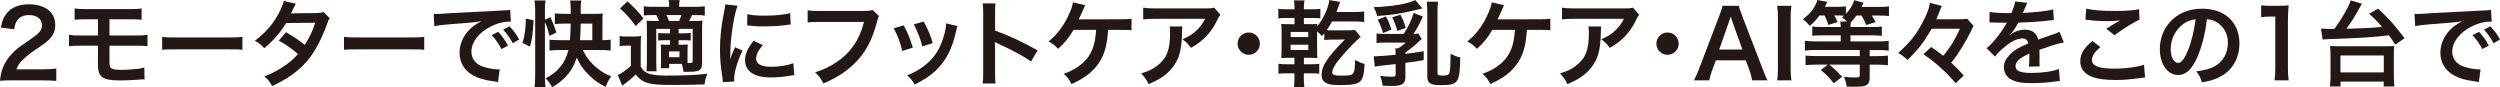
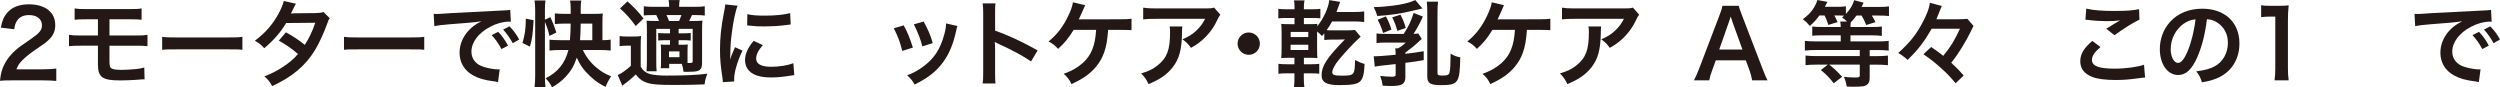
<svg xmlns="http://www.w3.org/2000/svg" version="1.1" x="0px" y="0px" width="272.259px" height="9.515px" viewBox="0 0 272.259 9.515" style="overflow:visible;enable-background:new 0 0 272.259 9.515;" xml:space="preserve">
  <style type="text/css">
	.st0{fill:#231815;}
</style>
  <defs>
</defs>
  <path class="st0" d="M1.316,8.751C0.52,8.751,0.357,8.761,0,8.801C0.061,8.22,0.132,7.863,0.265,7.496  C0.541,6.752,1,6.099,1.662,5.497c0.357-0.316,0.663-0.551,1.683-1.234c0.938-0.643,1.224-0.979,1.224-1.499  c0-0.694-0.541-1.122-1.407-1.122c-0.591,0-1.04,0.204-1.295,0.602C1.693,2.489,1.622,2.713,1.55,3.182L0.092,3.009  c0.142-0.775,0.326-1.193,0.703-1.632c0.51-0.591,1.315-0.908,2.336-0.908c1.785,0,2.886,0.857,2.886,2.254  c0,0.673-0.225,1.163-0.724,1.632C5.008,4.62,4.906,4.702,3.58,5.609c-0.449,0.316-0.958,0.745-1.213,1.02  C2.06,6.956,1.938,7.16,1.785,7.547h2.856c0.642,0,1.152-0.031,1.489-0.081v1.346C5.65,8.771,5.242,8.751,4.589,8.751H1.316z" />
  <path class="st0" d="M8.8,4.977c-0.663,0-0.928,0.01-1.285,0.051V3.794C7.892,3.855,8.117,3.865,8.82,3.865h1.846V2.101H9.422  c-0.734,0-0.948,0.01-1.295,0.051V0.918c0.377,0.061,0.591,0.071,1.316,0.071h4.651c0.734,0,0.948-0.01,1.326-0.071v1.234  c-0.347-0.041-0.561-0.051-1.305-0.051h-2.193v1.764h2.835c0.694,0,0.928-0.01,1.305-0.071v1.234  c-0.357-0.041-0.622-0.051-1.285-0.051h-2.855v1.632c0,0.612,0.051,0.765,0.275,0.867c0.194,0.092,0.51,0.132,1.05,0.132  c0.367,0,0.989-0.031,1.52-0.082c0.387-0.041,0.591-0.071,0.948-0.173l0.03,1.295c-0.071-0.01-0.132-0.01-0.173-0.01  c-0.092,0-0.092,0-0.826,0.061c-0.449,0.031-1.132,0.061-1.622,0.061c-1.989,0-2.458-0.337-2.458-1.775V4.977H8.8z" />
  <path class="st0" d="M17.66,4.008c0.449,0.061,0.643,0.071,1.652,0.071h5.436c1.01,0,1.203-0.01,1.652-0.071v1.418  c-0.408-0.051-0.52-0.051-1.662-0.051h-5.416c-1.142,0-1.254,0-1.662,0.051V4.008z" />
  <path class="st0" d="M35.914,1.989c-0.132,0.174-0.153,0.214-0.316,0.683C35.271,3.6,34.71,4.794,34.292,5.477  c-1.04,1.693-2.478,2.896-4.651,3.896c-0.326-0.551-0.459-0.724-0.846-1.051c0.867-0.357,1.377-0.612,1.989-1.02  c0.724-0.469,1.152-0.836,1.672-1.418c-0.714-0.612-1.326-1.04-2.091-1.458l0.775-0.908c0.856,0.479,1.285,0.765,2.05,1.366  c0.479-0.734,0.826-1.448,1.142-2.407l-3.171,0.031c-0.632,1.051-1.357,1.876-2.387,2.743c-0.337-0.377-0.489-0.51-1.02-0.816  c1.122-0.836,1.938-1.764,2.56-2.907c0.296-0.541,0.5-1.04,0.591-1.418l1.326,0.296c-0.112,0.184-0.112,0.184-0.306,0.571  c-0.122,0.276-0.194,0.398-0.245,0.49c0.163-0.02,0.163-0.02,2.652-0.041c0.418-0.01,0.632-0.031,0.898-0.122L35.914,1.989z" />
  <path class="st0" d="M37.462,4.008c0.449,0.061,0.643,0.071,1.652,0.071h5.436c1.01,0,1.203-0.01,1.652-0.071v1.418  c-0.408-0.051-0.52-0.051-1.662-0.051h-5.416c-1.142,0-1.254,0-1.662,0.051V4.008z" />
  <path class="st0" d="M47.23,1.51c0.225,0.01,0.337,0.01,0.387,0.01c0.184,0,0.184,0,1.683-0.102  c0.745-0.041,2.488-0.132,5.212-0.265c0.836-0.041,0.887-0.041,1.051-0.082l0.071,1.295c-0.112-0.01-0.112-0.01-0.214-0.01  c-0.612,0-1.367,0.204-2.019,0.551C52.105,3.58,51.34,4.6,51.34,5.63c0,0.796,0.5,1.407,1.356,1.662  c0.5,0.153,1.153,0.265,1.52,0.265c0.01,0,0.102,0,0.204-0.01l-0.183,1.387c-0.133-0.031-0.153-0.031-0.347-0.061  C52.768,8.73,52.125,8.547,51.504,8.2c-0.938-0.53-1.458-1.397-1.458-2.458c0-0.867,0.347-1.724,0.969-2.397  c0.387-0.418,0.754-0.694,1.417-1.03c-0.826,0.122-1.458,0.184-3.437,0.326c-0.908,0.071-1.377,0.133-1.693,0.204L47.23,1.51z   M54.257,3.468c0.449,0.479,0.724,0.867,1.07,1.499l-0.713,0.377c-0.337-0.622-0.622-1.03-1.071-1.52L54.257,3.468z M55.838,4.702  c-0.306-0.561-0.643-1.04-1.041-1.479l0.684-0.357c0.459,0.469,0.744,0.857,1.06,1.438L55.838,4.702z" />
  <path class="st0" d="M56.897,4.681c0.265-0.887,0.357-1.489,0.367-2.652l0.846,0.174c-0.092,1.55-0.153,2.019-0.398,2.876  L56.897,4.681z M59.344,8.363c0,0.479,0.02,0.775,0.061,1.132h-1.193c0.051-0.326,0.071-0.795,0.071-1.285V1.132  c0-0.459-0.02-0.714-0.071-1.081h1.193c-0.051,0.357-0.061,0.612-0.061,1.081v1.01l0.602-0.275c0.296,0.673,0.489,1.163,0.642,1.673  l-0.754,0.367c-0.133-0.602-0.275-1.03-0.49-1.52V8.363z M63.475,5.446c0.347,0.744,0.867,1.417,1.52,1.948  c0.51,0.418,0.908,0.653,1.56,0.918c-0.275,0.408-0.418,0.683-0.602,1.152c-0.734-0.367-1.132-0.653-1.672-1.152  c-0.673-0.622-1.122-1.254-1.469-2.03c-0.285,0.857-0.653,1.489-1.183,2.05c-0.439,0.469-0.938,0.857-1.51,1.173  c-0.224-0.438-0.367-0.632-0.703-0.979c1.315-0.643,2.131-1.652,2.488-3.08h-0.867c-0.449,0-0.877,0.02-1.193,0.061V4.324  c0.275,0.031,0.653,0.051,1.193,0.051h1.03c0.051-0.591,0.071-1.03,0.082-1.805h-0.632c-0.429,0-0.836,0.02-1.091,0.051V1.459  c0.285,0.031,0.694,0.051,1.122,0.051h0.602V0.959c0-0.347-0.02-0.632-0.061-0.897h1.213c-0.041,0.286-0.061,0.52-0.061,0.887V1.51  h1.52c0.357,0,0.653-0.01,0.887-0.041c-0.031,0.255-0.041,0.52-0.041,0.887v2.019c0.357,0,0.622-0.02,0.897-0.061v1.193  c-0.337-0.041-0.734-0.061-1.122-0.061H63.475z M64.505,4.375V2.57H63.24c-0.01,0.591-0.03,1.265-0.071,1.805H64.505z" />
  <path class="st0" d="M67.48,3.926c0.255,0.041,0.418,0.051,0.816,0.051h0.744c0.306,0,0.531-0.01,0.775-0.051  c-0.03,0.316-0.041,0.571-0.041,1.112v2.203c0.153,0.275,0.265,0.408,0.439,0.541c0.214,0.153,0.439,0.255,0.663,0.306  c0.459,0.092,0.989,0.143,1.652,0.143c2.05,0,3.376-0.061,4.508-0.204c-0.194,0.489-0.224,0.602-0.306,1.163  c-1.01,0.041-2.132,0.061-3.254,0.061c-1.724,0-2.397-0.051-2.947-0.214c-0.51-0.153-0.908-0.428-1.295-0.928  c-0.418,0.408-0.847,0.765-1.459,1.224l-0.499-1.163c0.377-0.153,0.897-0.52,1.427-0.999V4.977h-0.54  c-0.275,0-0.439,0.01-0.684,0.051V3.926z M68.337,0.153c0.755,0.683,1.132,1.071,1.744,1.856l-0.846,0.826  c-0.612-0.836-1.051-1.326-1.714-1.917L68.337,0.153z M72.876,6.956v0.469h-0.918c0.02-0.214,0.03-0.388,0.03-0.673V5.518  c0-0.316-0.01-0.449-0.03-0.673c0.173,0.02,0.337,0.03,0.714,0.03h0.296v-0.5h-0.449c-0.337,0-0.561,0.01-0.836,0.041V3.59  c0.255,0.031,0.489,0.041,0.836,0.041h0.449V3.141h-1.499v3.467c0,0.469,0.01,0.959,0.041,1.153h-1.102  c0.02-0.276,0.041-0.724,0.041-1.153V3.315c0-0.53-0.01-0.734-0.03-1.06c0.296,0.02,0.541,0.03,1.06,0.03h0.286  c-0.102-0.245-0.184-0.428-0.296-0.643h-0.306c-0.54,0-0.744,0.01-1.051,0.041V0.683c0.296,0.041,0.591,0.061,1.071,0.061h1.693  c-0.01-0.357-0.02-0.489-0.061-0.734h1.203c-0.041,0.245-0.051,0.367-0.061,0.734h1.744c0.479,0,0.765-0.02,1.051-0.061v1.01  c-0.286-0.041-0.561-0.051-0.989-0.051h-0.408c-0.102,0.245-0.102,0.245-0.306,0.643h0.449c0.459,0,0.704-0.01,1-0.041  c-0.031,0.306-0.041,0.551-0.041,1.091v3.498c0,0.551-0.133,0.785-0.49,0.898c-0.183,0.061-0.571,0.092-1.152,0.092  c-0.061,0-0.194,0-0.377-0.01c-0.051-0.398-0.082-0.5-0.184-0.857H72.876z M73.957,2.284c0.071-0.163,0.153-0.367,0.255-0.643H72.58  c0.122,0.245,0.122,0.245,0.275,0.643H73.957z M72.855,6.231h1.142V5.599h-1.142V6.231z M74.875,6.415c0,0.234,0,0.367,0,0.449  c0.102,0,0.153,0,0.173,0c0.326,0,0.387-0.031,0.387-0.214V3.141h-1.529v0.489h0.469c0.347,0,0.591-0.01,0.846-0.041v0.826  c-0.286-0.031-0.5-0.041-0.846-0.041h-0.469v0.5h0.316c0.306,0,0.489-0.01,0.683-0.03c-0.02,0.194-0.03,0.398-0.03,0.683V6.415z" />
  <path class="st0" d="M78.727,8.944c-0.01-0.183-0.02-0.245-0.051-0.479c-0.194-1.234-0.265-2.019-0.265-3.049  c0-1.316,0.122-2.478,0.418-3.988c0.112-0.571,0.132-0.673,0.153-0.948l1.346,0.143c-0.244,0.602-0.479,1.744-0.642,3.049  c-0.102,0.765-0.143,1.367-0.153,2.254c0,0.225-0.01,0.306-0.02,0.561c0.112-0.357,0.132-0.428,0.53-1.346l0.816,0.367  c-0.561,1.183-0.908,2.366-0.908,3.09c0,0.061,0,0.143,0.01,0.275L78.727,8.944z M83.072,4.916c-0.51,0.592-0.724,1.03-0.724,1.469  c0,0.581,0.561,0.887,1.622,0.887c0.898,0,1.785-0.143,2.428-0.388l0.102,1.295c-0.142,0.01-0.183,0.02-0.418,0.061  c-0.816,0.133-1.438,0.194-2.111,0.194c-1.265,0-2.081-0.286-2.529-0.887c-0.194-0.255-0.306-0.632-0.306-0.999  c0-0.663,0.306-1.346,0.938-2.101L83.072,4.916z M81.39,1.54c0.459,0.122,0.999,0.163,1.886,0.163c1.132,0,2.101-0.092,2.774-0.275  l0.061,1.234c-0.082,0.01-0.234,0.031-0.724,0.092c-0.653,0.082-1.428,0.122-2.183,0.122c-0.744,0-0.755,0-1.836-0.112L81.39,1.54z" />
-   <path class="st0" d="M95.727,1.754c-0.092,0.174-0.122,0.245-0.173,0.459c-0.51,1.948-1.112,3.172-2.091,4.273  c-1,1.122-2.091,1.866-3.794,2.601c-0.285-0.551-0.418-0.745-0.897-1.214c0.897-0.286,1.479-0.551,2.233-1.04  c1.591-1.03,2.59-2.468,3.09-4.447h-4.855c-0.683,0-0.918,0.01-1.285,0.061V1.122c0.398,0.061,0.612,0.071,1.305,0.071h4.681  c0.572,0,0.775-0.02,1.091-0.102L95.727,1.754z" />
  <path class="st0" d="M98.417,2.764c0.428,0.785,0.632,1.275,0.999,2.417l-1.152,0.367c-0.265-1.03-0.469-1.571-0.929-2.468  L98.417,2.764z M104.271,2.835c-0.061,0.153-0.082,0.204-0.143,0.52c-0.296,1.387-0.755,2.509-1.407,3.396  c-0.755,1.03-1.601,1.693-3.11,2.458c-0.265-0.449-0.388-0.602-0.816-1.01c0.714-0.275,1.132-0.5,1.734-0.938  c1.193-0.867,1.876-1.907,2.315-3.539c0.132-0.5,0.184-0.857,0.184-1.173L104.271,2.835z M100.59,2.346  c0.541,1.01,0.734,1.459,0.989,2.346l-1.132,0.357c-0.194-0.775-0.5-1.56-0.928-2.397L100.59,2.346z" />
  <path class="st0" d="M107.013,9.087c0.051-0.326,0.061-0.602,0.061-1.142V1.407c0-0.5-0.02-0.765-0.061-1.04h1.398  c-0.041,0.306-0.041,0.439-0.041,1.071v1.897c1.397,0.49,2.998,1.234,4.63,2.152l-0.714,1.203c-0.846-0.581-1.907-1.163-3.611-1.948  c-0.234-0.112-0.265-0.122-0.347-0.174c0.03,0.286,0.041,0.408,0.041,0.694v2.693c0,0.53,0.01,0.796,0.041,1.132H107.013z" />
  <path class="st0" d="M120.677,3.253c-0.01,0.102-0.01,0.102-0.02,0.265c-0.132,1.734-0.51,2.815-1.316,3.773  c-0.653,0.765-1.387,1.285-2.652,1.866c-0.255-0.52-0.408-0.724-0.846-1.122c0.877-0.306,1.469-0.643,2.071-1.173  c0.928-0.826,1.356-1.876,1.458-3.61h-2.448c-0.591,0.949-0.959,1.397-1.693,2.07c-0.387-0.418-0.551-0.54-1.04-0.806  c0.938-0.765,1.611-1.642,2.152-2.805c0.306-0.632,0.428-1.01,0.51-1.458l1.326,0.316c-0.082,0.163-0.082,0.163-0.387,0.877  c-0.082,0.183-0.184,0.408-0.306,0.663c0.296-0.01,0.296-0.01,4.457-0.01c0.734,0,0.857-0.01,1.285-0.061v1.254  c-0.265-0.031-0.265-0.031-0.622-0.031c-0.132,0-0.357,0-0.673-0.01H120.677z" />
  <path class="st0" d="M128.763,2.886c-0.031,0.194-0.031,0.204-0.041,0.826c-0.041,1.744-0.316,2.723-1.01,3.61  c-0.612,0.785-1.357,1.305-2.631,1.836c-0.265-0.551-0.398-0.734-0.806-1.163c0.826-0.245,1.285-0.469,1.784-0.867  c1.041-0.826,1.367-1.703,1.367-3.631c0-0.306-0.01-0.398-0.051-0.612H128.763z M132.903,1.601  c-0.142,0.173-0.142,0.183-0.408,0.714c-0.357,0.755-0.948,1.52-1.571,2.05c-0.408,0.357-0.744,0.581-1.224,0.846  c-0.306-0.428-0.459-0.581-0.918-0.928c0.683-0.306,1.071-0.54,1.489-0.938c0.418-0.388,0.734-0.806,0.969-1.295h-5.354  c-0.714,0-0.969,0.01-1.387,0.061V0.836c0.388,0.061,0.704,0.082,1.407,0.082h5.324c0.612,0,0.703-0.01,0.989-0.092L132.903,1.601z" />
  <path class="st0" d="M137.206,4.753c0,0.673-0.541,1.214-1.214,1.214s-1.213-0.54-1.213-1.214s0.54-1.214,1.213-1.214  S137.206,4.08,137.206,4.753z" />
  <path class="st0" d="M140.978,0.816c0-0.367-0.01-0.561-0.061-0.775h1.152c-0.061,0.265-0.071,0.439-0.071,0.785V1.01h0.806  c0.5,0,0.714-0.01,0.989-0.051v1.04c-0.255-0.031-0.408-0.041-0.928-0.041h-0.867v0.673h0.489c0.541,0,0.755-0.01,0.979-0.031  c-0.01,0.122-0.02,0.153-0.02,0.276c0.703-0.877,1.234-2.03,1.315-2.866l1.183,0.194c-0.051,0.143-0.051,0.143-0.163,0.469  c-0.061,0.174-0.122,0.326-0.234,0.632h1.907c0.489,0,0.806-0.02,1.112-0.061v1.152c-0.327-0.041-0.734-0.061-1.101-0.061h-2.397  c-0.204,0.367-0.316,0.561-0.591,0.948c0.194,0.02,0.347,0.02,0.663,0.02h1.581c0.377,0,0.602-0.01,0.836-0.041l0.622,0.734  c-0.102,0.092-0.102,0.092-0.327,0.306c-0.52,0.479-1.499,1.54-2.04,2.203c-0.439,0.52-0.724,1.06-0.724,1.356  c0,0.296,0.224,0.377,1.01,0.377c1.397,0,1.448-0.061,1.468-1.703c0.398,0.214,0.704,0.337,1.041,0.428  c-0.041,1.071-0.173,1.581-0.469,1.887c-0.327,0.316-0.888,0.418-2.305,0.418c-1.367,0-1.907-0.306-1.907-1.081  c0-0.999,0.581-1.897,2.539-3.896c-0.184,0.01-0.367,0.02-0.683,0.02h-0.663c-0.428,0-0.622,0.01-0.897,0.051V3.631  c-0.092,0.102-0.133,0.153-0.255,0.296c-0.184-0.214-0.255-0.275-0.531-0.5v1.785c0,0.663,0.01,0.857,0.031,1.112  c-0.286-0.02-0.489-0.031-0.979-0.031h-0.489v0.704h0.744c0.449,0,0.663-0.01,0.928-0.051v1.081  c-0.285-0.031-0.449-0.041-0.928-0.041h-0.754v0.489c0,0.51,0.02,0.745,0.071,1.04h-1.153c0.051-0.286,0.061-0.52,0.061-1.04V7.986  h-0.816c-0.428,0-0.642,0.01-0.928,0.051V6.945c0.265,0.041,0.479,0.051,0.928,0.051h0.816V6.293h-0.449  c-0.459,0-0.673,0.01-0.989,0.031c0.03-0.316,0.041-0.591,0.041-1.122V3.58c0-0.469-0.01-0.673-0.041-0.979  c0.296,0.031,0.459,0.031,0.989,0.031h0.459V1.958h-0.836c-0.5,0-0.632,0.01-0.928,0.041v-1.04c0.275,0.041,0.469,0.051,0.948,0.051  h0.816V0.816z M140.549,5.446h1.928V4.875h-1.928V5.446z M140.559,4.039h1.917V3.478h-1.917V4.039z" />
  <path class="st0" d="M154.907,0.918c-0.296,0.071-0.296,0.071-1.163,0.275c-1.224,0.296-2.274,0.449-3.753,0.551  c-0.122-0.408-0.194-0.581-0.387-0.969c0.489,0,1.275-0.061,2.04-0.153c1.04-0.122,1.907-0.337,2.488-0.612L154.907,0.918z   M154.957,1.805c-0.367,0.806-0.663,1.346-1.02,1.887c0.244-0.01,0.377-0.02,0.53-0.041l0.367,0.602  c-0.183,0.143-0.224,0.174-0.377,0.326c-0.418,0.398-0.836,0.734-1.407,1.142v0.143c0.754-0.092,1.06-0.132,1.998-0.286v0.969  c-0.867,0.153-0.897,0.153-1.998,0.296v1.581c0,0.357-0.122,0.622-0.357,0.755c-0.245,0.133-0.572,0.184-1.295,0.184  c-0.265,0-0.439-0.01-0.816-0.031c-0.061-0.408-0.122-0.663-0.275-1.071c0.388,0.061,0.826,0.092,1.265,0.092  c0.327,0,0.418-0.051,0.418-0.245V6.976c-1.785,0.194-1.948,0.214-2.274,0.286l-0.112-1.142c0.082,0.01,0.092,0.01,0.163,0.01  c0.337,0,0.856-0.041,2.223-0.163c0-0.326-0.01-0.489-0.041-0.704h0.306c0.326-0.183,0.551-0.347,0.836-0.622h-2.305  c-0.449,0-0.612,0.01-0.877,0.051V3.641c0.255,0.041,0.479,0.051,1,0.051h1.958c0.52-0.795,0.796-1.356,1.081-2.284L154.957,1.805z   M150.929,1.785c0.255,0.449,0.439,0.887,0.601,1.438l-0.908,0.367c-0.153-0.53-0.337-0.969-0.591-1.438L150.929,1.785z   M152.51,1.601c0.265,0.479,0.398,0.806,0.581,1.448l-0.918,0.316c-0.143-0.561-0.286-0.928-0.561-1.479L152.51,1.601z   M156.549,7.975c0,0.204,0.112,0.255,0.54,0.255c0.541,0,0.724-0.082,0.775-0.357c0.082-0.347,0.102-0.826,0.112-2.029  c0.449,0.255,0.643,0.326,1.051,0.398c-0.051,2.795-0.214,3.029-2.121,3.029c-1.143,0-1.469-0.204-1.469-0.948V1.326  c0-0.459-0.02-0.806-0.051-1.142h1.224c-0.041,0.337-0.061,0.704-0.061,1.142V7.975z" />
  <path class="st0" d="M166.286,3.253c-0.01,0.102-0.01,0.102-0.02,0.265c-0.132,1.734-0.51,2.815-1.316,3.773  c-0.653,0.765-1.387,1.285-2.651,1.866c-0.255-0.52-0.408-0.724-0.847-1.122c0.877-0.306,1.469-0.643,2.071-1.173  c0.928-0.826,1.356-1.876,1.458-3.61h-2.448c-0.591,0.949-0.959,1.397-1.693,2.07c-0.387-0.418-0.551-0.54-1.04-0.806  c0.938-0.765,1.611-1.642,2.152-2.805c0.306-0.632,0.428-1.01,0.51-1.458l1.326,0.316c-0.082,0.163-0.082,0.163-0.387,0.877  c-0.082,0.183-0.184,0.408-0.306,0.663c0.296-0.01,0.296-0.01,4.457-0.01c0.734,0,0.857-0.01,1.285-0.061v1.254  c-0.265-0.031-0.265-0.031-0.622-0.031c-0.132,0-0.357,0-0.673-0.01H166.286z" />
  <path class="st0" d="M174.372,2.886c-0.031,0.194-0.031,0.204-0.041,0.826c-0.041,1.744-0.316,2.723-1.01,3.61  c-0.612,0.785-1.357,1.305-2.631,1.836c-0.265-0.551-0.398-0.734-0.806-1.163c0.826-0.245,1.285-0.469,1.784-0.867  c1.041-0.826,1.367-1.703,1.367-3.631c0-0.306-0.01-0.398-0.051-0.612H174.372z M178.512,1.601  c-0.142,0.173-0.142,0.183-0.408,0.714c-0.357,0.755-0.948,1.52-1.571,2.05c-0.408,0.357-0.744,0.581-1.224,0.846  c-0.306-0.428-0.459-0.581-0.918-0.928c0.683-0.306,1.071-0.54,1.489-0.938c0.418-0.388,0.734-0.806,0.969-1.295h-5.354  c-0.714,0-0.969,0.01-1.387,0.061V0.836c0.388,0.061,0.704,0.082,1.407,0.082h5.324c0.612,0,0.703-0.01,0.989-0.092L178.512,1.601z" />
-   <path class="st0" d="M182.815,4.753c0,0.673-0.541,1.214-1.214,1.214s-1.213-0.54-1.213-1.214s0.54-1.214,1.213-1.214  S182.815,4.08,182.815,4.753z" />
  <path class="st0" d="M190.819,8.751c-0.061-0.337-0.174-0.775-0.286-1.071l-0.408-1.112h-3.264l-0.408,1.112  c-0.183,0.489-0.224,0.643-0.306,1.071h-1.673c0.153-0.276,0.357-0.734,0.541-1.204l2.244-5.885c0.194-0.51,0.275-0.765,0.326-1.03  h1.774c0.051,0.245,0.113,0.408,0.347,1.03l2.264,5.885c0.255,0.653,0.377,0.938,0.52,1.204H190.819z M188.667,2.376  c-0.041-0.112-0.071-0.234-0.183-0.571c-0.163,0.479-0.163,0.479-0.194,0.571l-1.06,3.019h2.529L188.667,2.376z" />
-   <path class="st0" d="M195.09,0.633c-0.061,0.387-0.082,0.703-0.082,1.315v5.487c0,0.602,0.02,0.928,0.082,1.316h-1.55  c0.061-0.388,0.082-0.714,0.082-1.316V1.948c0-0.632-0.02-0.908-0.082-1.315H195.09z" />
  <path class="st0" d="M198.139,1.683c-0.347,0.479-0.551,0.704-1.041,1.142c-0.244-0.296-0.449-0.5-0.765-0.734  c0.602-0.449,0.908-0.765,1.214-1.265c0.173-0.286,0.296-0.54,0.367-0.826l1.101,0.204c-0.214,0.418-0.214,0.418-0.285,0.54h1.305  c0.449,0,0.734-0.02,0.989-0.061V1.52c0.439-0.459,0.755-0.989,0.908-1.499l1.02,0.276c-0.02,0.041-0.092,0.194-0.224,0.459h1.866  c0.531,0,0.826-0.02,1.122-0.061v1.051c-0.316-0.041-0.612-0.051-1.071-0.051h-0.796c0.184,0.286,0.225,0.357,0.398,0.714  l-1.01,0.316c-0.184-0.459-0.286-0.673-0.5-1.03h-0.561c-0.204,0.286-0.388,0.5-0.612,0.724c-0.031,0.143-0.031,0.224-0.041,0.52  h2.305c0.52,0,0.836-0.01,1.112-0.051v1.02c-0.296-0.041-0.684-0.061-1.101-0.061h-2.315v0.663h2.978c0.53,0,0.887-0.02,1.183-0.061  v1.061c-0.347-0.041-0.694-0.061-1.173-0.061h-0.897v0.663h0.806c0.459,0,0.846-0.02,1.183-0.061v1.051  c-0.337-0.041-0.704-0.061-1.193-0.061h-0.796v1.418c0,0.489-0.153,0.755-0.53,0.887c-0.204,0.071-0.582,0.102-1.203,0.102  c-0.215,0-0.388-0.01-0.765-0.02c-0.071-0.439-0.132-0.653-0.306-1.061c0.469,0.051,0.816,0.071,1.275,0.071  c0.367,0,0.449-0.041,0.449-0.245V7.037h-3.325c0.561,0.449,0.724,0.602,1.407,1.326l-0.918,0.704  c-0.52-0.663-0.785-0.938-1.407-1.438l0.765-0.591h-1.244c-0.489,0-0.856,0.02-1.183,0.061V6.048  c0.337,0.041,0.714,0.061,1.173,0.061h4.732V5.446h-4.784c-0.449,0-0.846,0.02-1.193,0.061V4.447  c0.285,0.041,0.653,0.061,1.172,0.061h2.733V3.845h-1.979c-0.489,0-0.856,0.02-1.122,0.051v-1.01  c0.286,0.041,0.622,0.051,1.132,0.051h1.968c0-0.275-0.02-0.408-0.061-0.591h0.745c-0.215-0.214-0.306-0.286-0.541-0.438  c0.102-0.092,0.143-0.122,0.225-0.204c-0.143-0.01-0.377-0.02-0.551-0.02h-0.52c0.163,0.286,0.224,0.398,0.357,0.724l-1,0.306  c-0.183-0.561-0.244-0.694-0.418-1.03H198.139z" />
  <path class="st0" d="M210.365,3.131c-0.826,1.438-1.408,2.193-2.611,3.396c-0.388-0.347-0.622-0.52-1.03-0.755  c1.285-1.173,1.866-1.897,2.55-3.131c0.54-0.979,0.846-1.774,0.887-2.336l1.315,0.347c-0.082,0.153-0.132,0.286-0.347,0.836  c-0.051,0.122-0.061,0.153-0.255,0.612h2.193c0.591,0,0.958-0.02,1.183-0.051l0.673,0.775c-0.041,0.071-0.041,0.071-0.112,0.224  c0,0-0.02,0.041-0.051,0.102c-0.01,0.02-0.061,0.112-0.122,0.255c-0.234,0.479-0.601,1.152-0.948,1.713  c-0.428,0.694-0.673,1.051-1.193,1.713c0.581,0.541,0.867,0.826,1.356,1.387l-0.877,0.847c-0.632-0.745-0.938-1.061-1.561-1.622  c-0.673-0.612-1.07-0.928-1.948-1.54l0.846-0.785c0.53,0.357,0.826,0.581,1.316,0.959c0.795-0.969,1.213-1.642,1.815-2.947H210.365z  " />
-   <path class="st0" d="M216.676,1.295c0.418,0.092,1.071,0.133,2.366,0.133c0.275-0.612,0.367-0.918,0.408-1.265l1.336,0.143  c-0.061,0.102-0.061,0.102-0.408,0.918c-0.051,0.112-0.071,0.143-0.092,0.183c0.082-0.01,0.082-0.01,0.642-0.041  c1.183-0.071,2.111-0.183,2.672-0.347l0.072,1.163c-0.286,0.02-0.286,0.02-0.806,0.081c-0.744,0.092-2.04,0.174-3.07,0.204  c-0.296,0.581-0.581,0.989-0.938,1.356l0.01,0.02c0.072-0.051,0.072-0.051,0.204-0.153c0.377-0.286,0.918-0.459,1.438-0.459  c0.796,0,1.295,0.377,1.459,1.081c0.785-0.286,1.305-0.469,1.56-0.551c0.551-0.194,0.591-0.204,0.755-0.306l0.479,1.173  c-0.285,0.041-0.591,0.122-1.132,0.275c-0.143,0.041-0.653,0.214-1.53,0.52v0.112c0.01,0.265,0.01,0.265,0.01,0.408  c0,0.102,0,0.275,0,0.408c-0.01,0.173-0.01,0.265-0.01,0.337c0,0.224,0.01,0.367,0.03,0.54l-1.183,0.031  c0.041-0.183,0.061-0.704,0.061-1.183c0-0.143,0-0.143,0-0.245c-0.5,0.234-0.765,0.377-0.979,0.53  c-0.357,0.265-0.531,0.54-0.531,0.836c0,0.53,0.49,0.745,1.724,0.745c1.224,0,2.274-0.153,2.999-0.428l0.102,1.316  c-0.174,0-0.225,0.01-0.469,0.041c-0.734,0.112-1.713,0.184-2.611,0.184c-1.081,0-1.754-0.122-2.274-0.428  c-0.469-0.265-0.744-0.755-0.744-1.316c0-0.418,0.122-0.745,0.449-1.132c0.459-0.571,1.041-0.959,2.193-1.438  c-0.051-0.377-0.255-0.551-0.622-0.551c-0.591,0-1.305,0.357-2.091,1.05c-0.428,0.357-0.663,0.612-0.887,0.928l-0.928-0.918  c0.265-0.204,0.561-0.489,0.918-0.908c0.398-0.469,1.02-1.356,1.224-1.744c0.041-0.081,0.041-0.081,0.082-0.132  c-0.041,0-0.173,0.01-0.173,0.01c-0.163,0-1.061-0.02-1.285-0.02c-0.194-0.01-0.194-0.01-0.286-0.01c-0.03,0-0.092,0-0.163,0.01  L216.676,1.295z" />
  <path class="st0" d="M228.749,5.13c-0.642,0.53-0.928,0.959-0.928,1.397c0,0.663,0.744,0.949,2.468,0.949  c1.214,0,2.55-0.184,3.202-0.428l0.113,1.397c-0.174,0.01-0.234,0.01-0.449,0.041c-1.224,0.174-1.876,0.225-2.753,0.225  c-1.112,0-2.009-0.112-2.55-0.337c-0.877-0.337-1.305-0.908-1.305-1.703c0-0.775,0.397-1.448,1.315-2.213L228.749,5.13z   M227.2,0.938c0.785,0.183,1.693,0.255,3.059,0.255c1.295,0,2.019-0.051,2.693-0.194l0.041,1.142  c-0.612,0.275-1.714,0.959-2.723,1.693l-0.887-0.704c0.53-0.337,1.03-0.643,1.499-0.908c-0.449,0.061-0.887,0.081-1.529,0.081  c-0.52,0-1.367-0.051-1.867-0.122c-0.204-0.02-0.234-0.031-0.377-0.031L227.2,0.938z" />
  <path class="st0" d="M239.283,6.252c-0.582,1.316-1.234,1.917-2.071,1.917c-1.163,0-1.999-1.183-1.999-2.825  c0-1.122,0.398-2.172,1.122-2.968c0.856-0.938,2.06-1.428,3.508-1.428c2.448,0,4.039,1.489,4.039,3.784  c0,1.764-0.918,3.172-2.478,3.804c-0.489,0.204-0.887,0.306-1.601,0.428c-0.173-0.54-0.296-0.765-0.622-1.193  c0.938-0.122,1.55-0.286,2.029-0.561c0.887-0.489,1.417-1.458,1.417-2.55c0-0.979-0.438-1.774-1.254-2.264  c-0.316-0.183-0.582-0.265-1.03-0.306C240.15,3.692,239.793,5.099,239.283,6.252z M237.783,2.601  c-0.856,0.612-1.387,1.662-1.387,2.754c0,0.836,0.356,1.499,0.806,1.499c0.337,0,0.683-0.428,1.051-1.305  c0.387-0.918,0.724-2.295,0.846-3.447C238.569,2.162,238.202,2.305,237.783,2.601z" />
  <path class="st0" d="M247.705,8.751c0.061-0.398,0.082-0.796,0.082-1.326v-5.62h-0.49c-0.377,0-0.673,0.02-1.05,0.061V0.571  c0.316,0.051,0.54,0.061,1.02,0.061h0.938c0.52,0,0.673-0.01,1.04-0.051c-0.061,0.602-0.082,1.071-0.082,1.683v5.161  c0,0.54,0.02,0.908,0.082,1.326H247.705z" />
-   <path class="st0" d="M252.761,3.111c0.204,0.02,0.602,0.041,1.01,0.041c0.01,0,0.071,0,0.449,0c0.551-0.734,1.153-1.724,1.51-2.458  c0.173-0.357,0.194-0.428,0.255-0.653l1.234,0.357c-0.061,0.112-0.061,0.112-0.214,0.388c-0.479,0.887-0.948,1.632-1.469,2.346  c2.223-0.061,2.652-0.082,3.875-0.204c-0.52-0.602-0.775-0.867-1.408-1.428l0.989-0.561c1.203,1.142,1.846,1.856,2.876,3.223  l-1.01,0.694c-0.337-0.51-0.449-0.673-0.704-1.01c-1.754,0.214-3.07,0.296-6.619,0.418c-0.234,0.01-0.367,0.02-0.591,0.051  L252.761,3.111z M253.741,9.414c0.04-0.388,0.061-0.704,0.061-1.163V5.946c0-0.377-0.02-0.663-0.051-0.948  c0.214,0.031,0.214,0.031,1.06,0.041h4.865c0.847-0.01,0.847-0.01,1.071-0.041c-0.041,0.296-0.051,0.53-0.051,0.948v2.305  c0,0.479,0.02,0.806,0.061,1.163h-1.163v-0.53h-4.702v0.53H253.741z M254.883,7.884h4.722V6.038h-4.722V7.884z" />
  <path class="st0" d="M262.948,1.51c0.224,0.01,0.337,0.01,0.387,0.01c0.184,0,0.184,0,1.683-0.102  c0.745-0.041,2.488-0.132,5.212-0.265c0.836-0.041,0.887-0.041,1.051-0.082l0.071,1.295c-0.112-0.01-0.112-0.01-0.214-0.01  c-0.612,0-1.367,0.204-2.019,0.551c-1.295,0.673-2.06,1.693-2.06,2.723c0,0.796,0.5,1.407,1.356,1.662  c0.5,0.153,1.153,0.265,1.52,0.265c0.01,0,0.102,0,0.204-0.01l-0.183,1.387c-0.133-0.031-0.153-0.031-0.347-0.061  c-1.122-0.143-1.764-0.326-2.386-0.673c-0.938-0.53-1.458-1.397-1.458-2.458c0-0.867,0.347-1.724,0.969-2.397  c0.387-0.418,0.754-0.694,1.417-1.03c-0.826,0.122-1.458,0.184-3.437,0.326c-0.908,0.071-1.377,0.133-1.693,0.204L262.948,1.51z   M269.975,3.468c0.449,0.479,0.724,0.867,1.07,1.499l-0.713,0.377c-0.337-0.622-0.622-1.03-1.071-1.52L269.975,3.468z   M271.556,4.702c-0.306-0.561-0.643-1.04-1.041-1.479l0.684-0.357c0.459,0.469,0.744,0.857,1.06,1.438L271.556,4.702z" />
</svg>